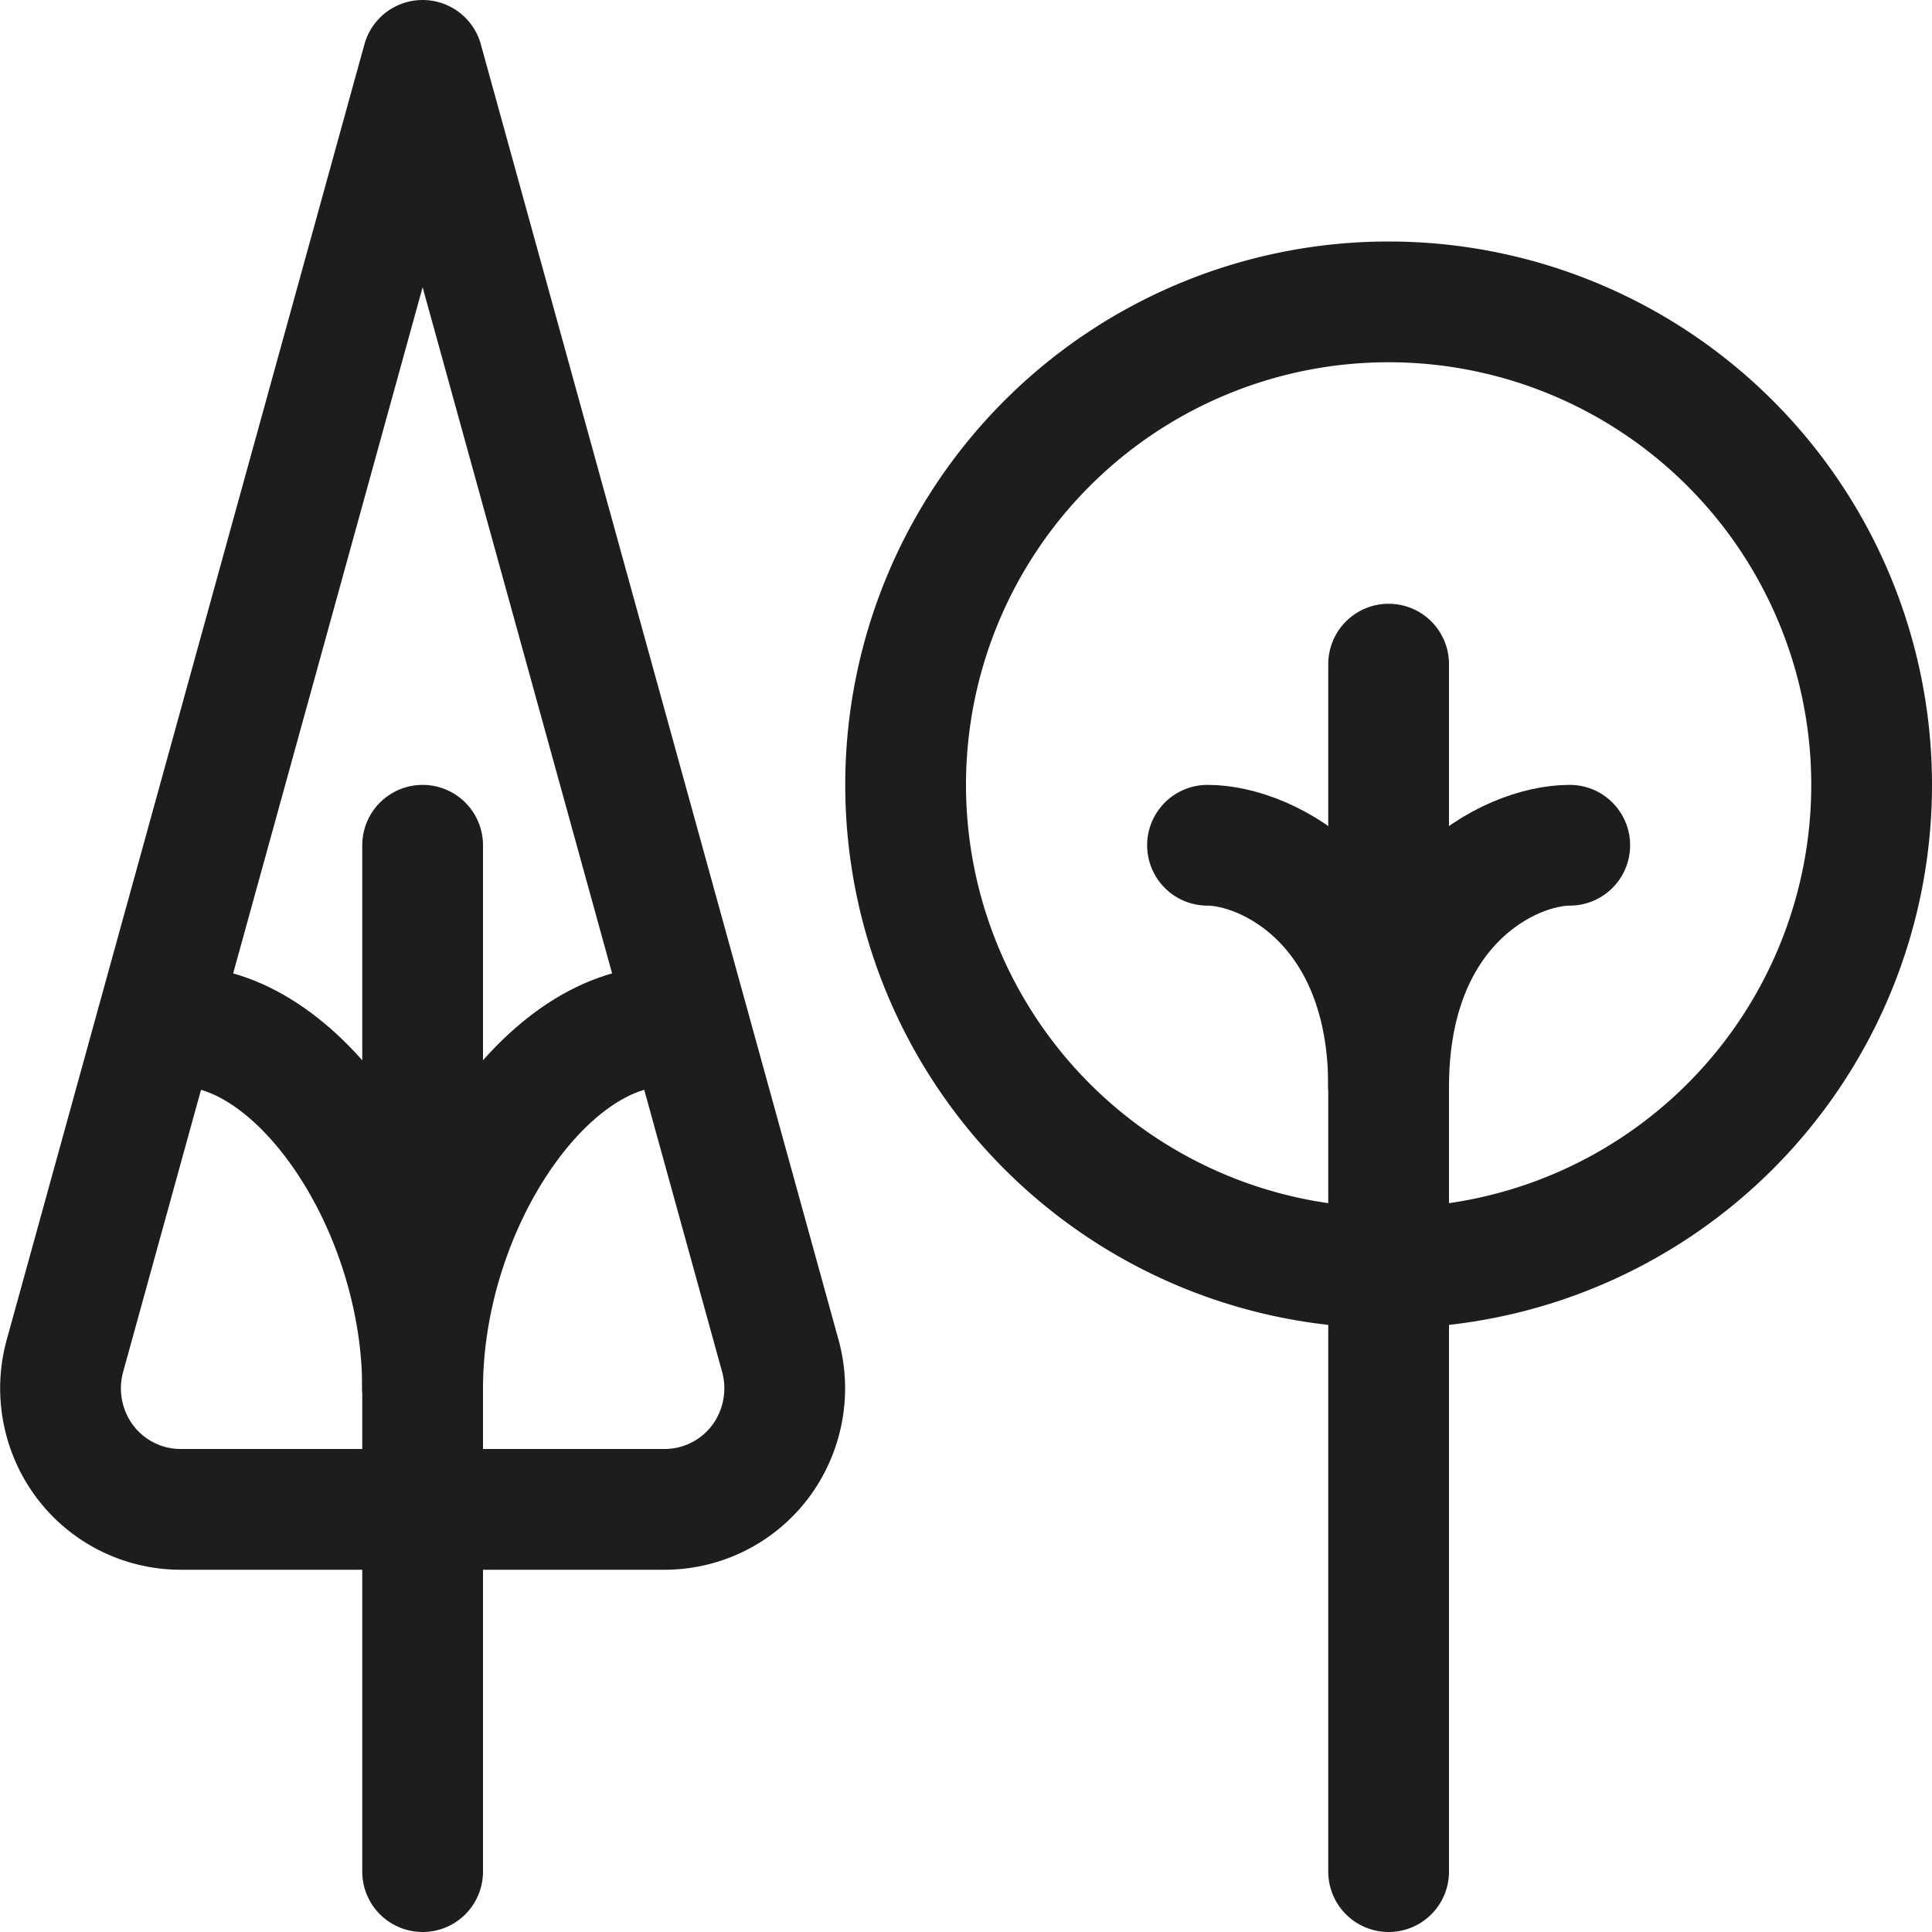
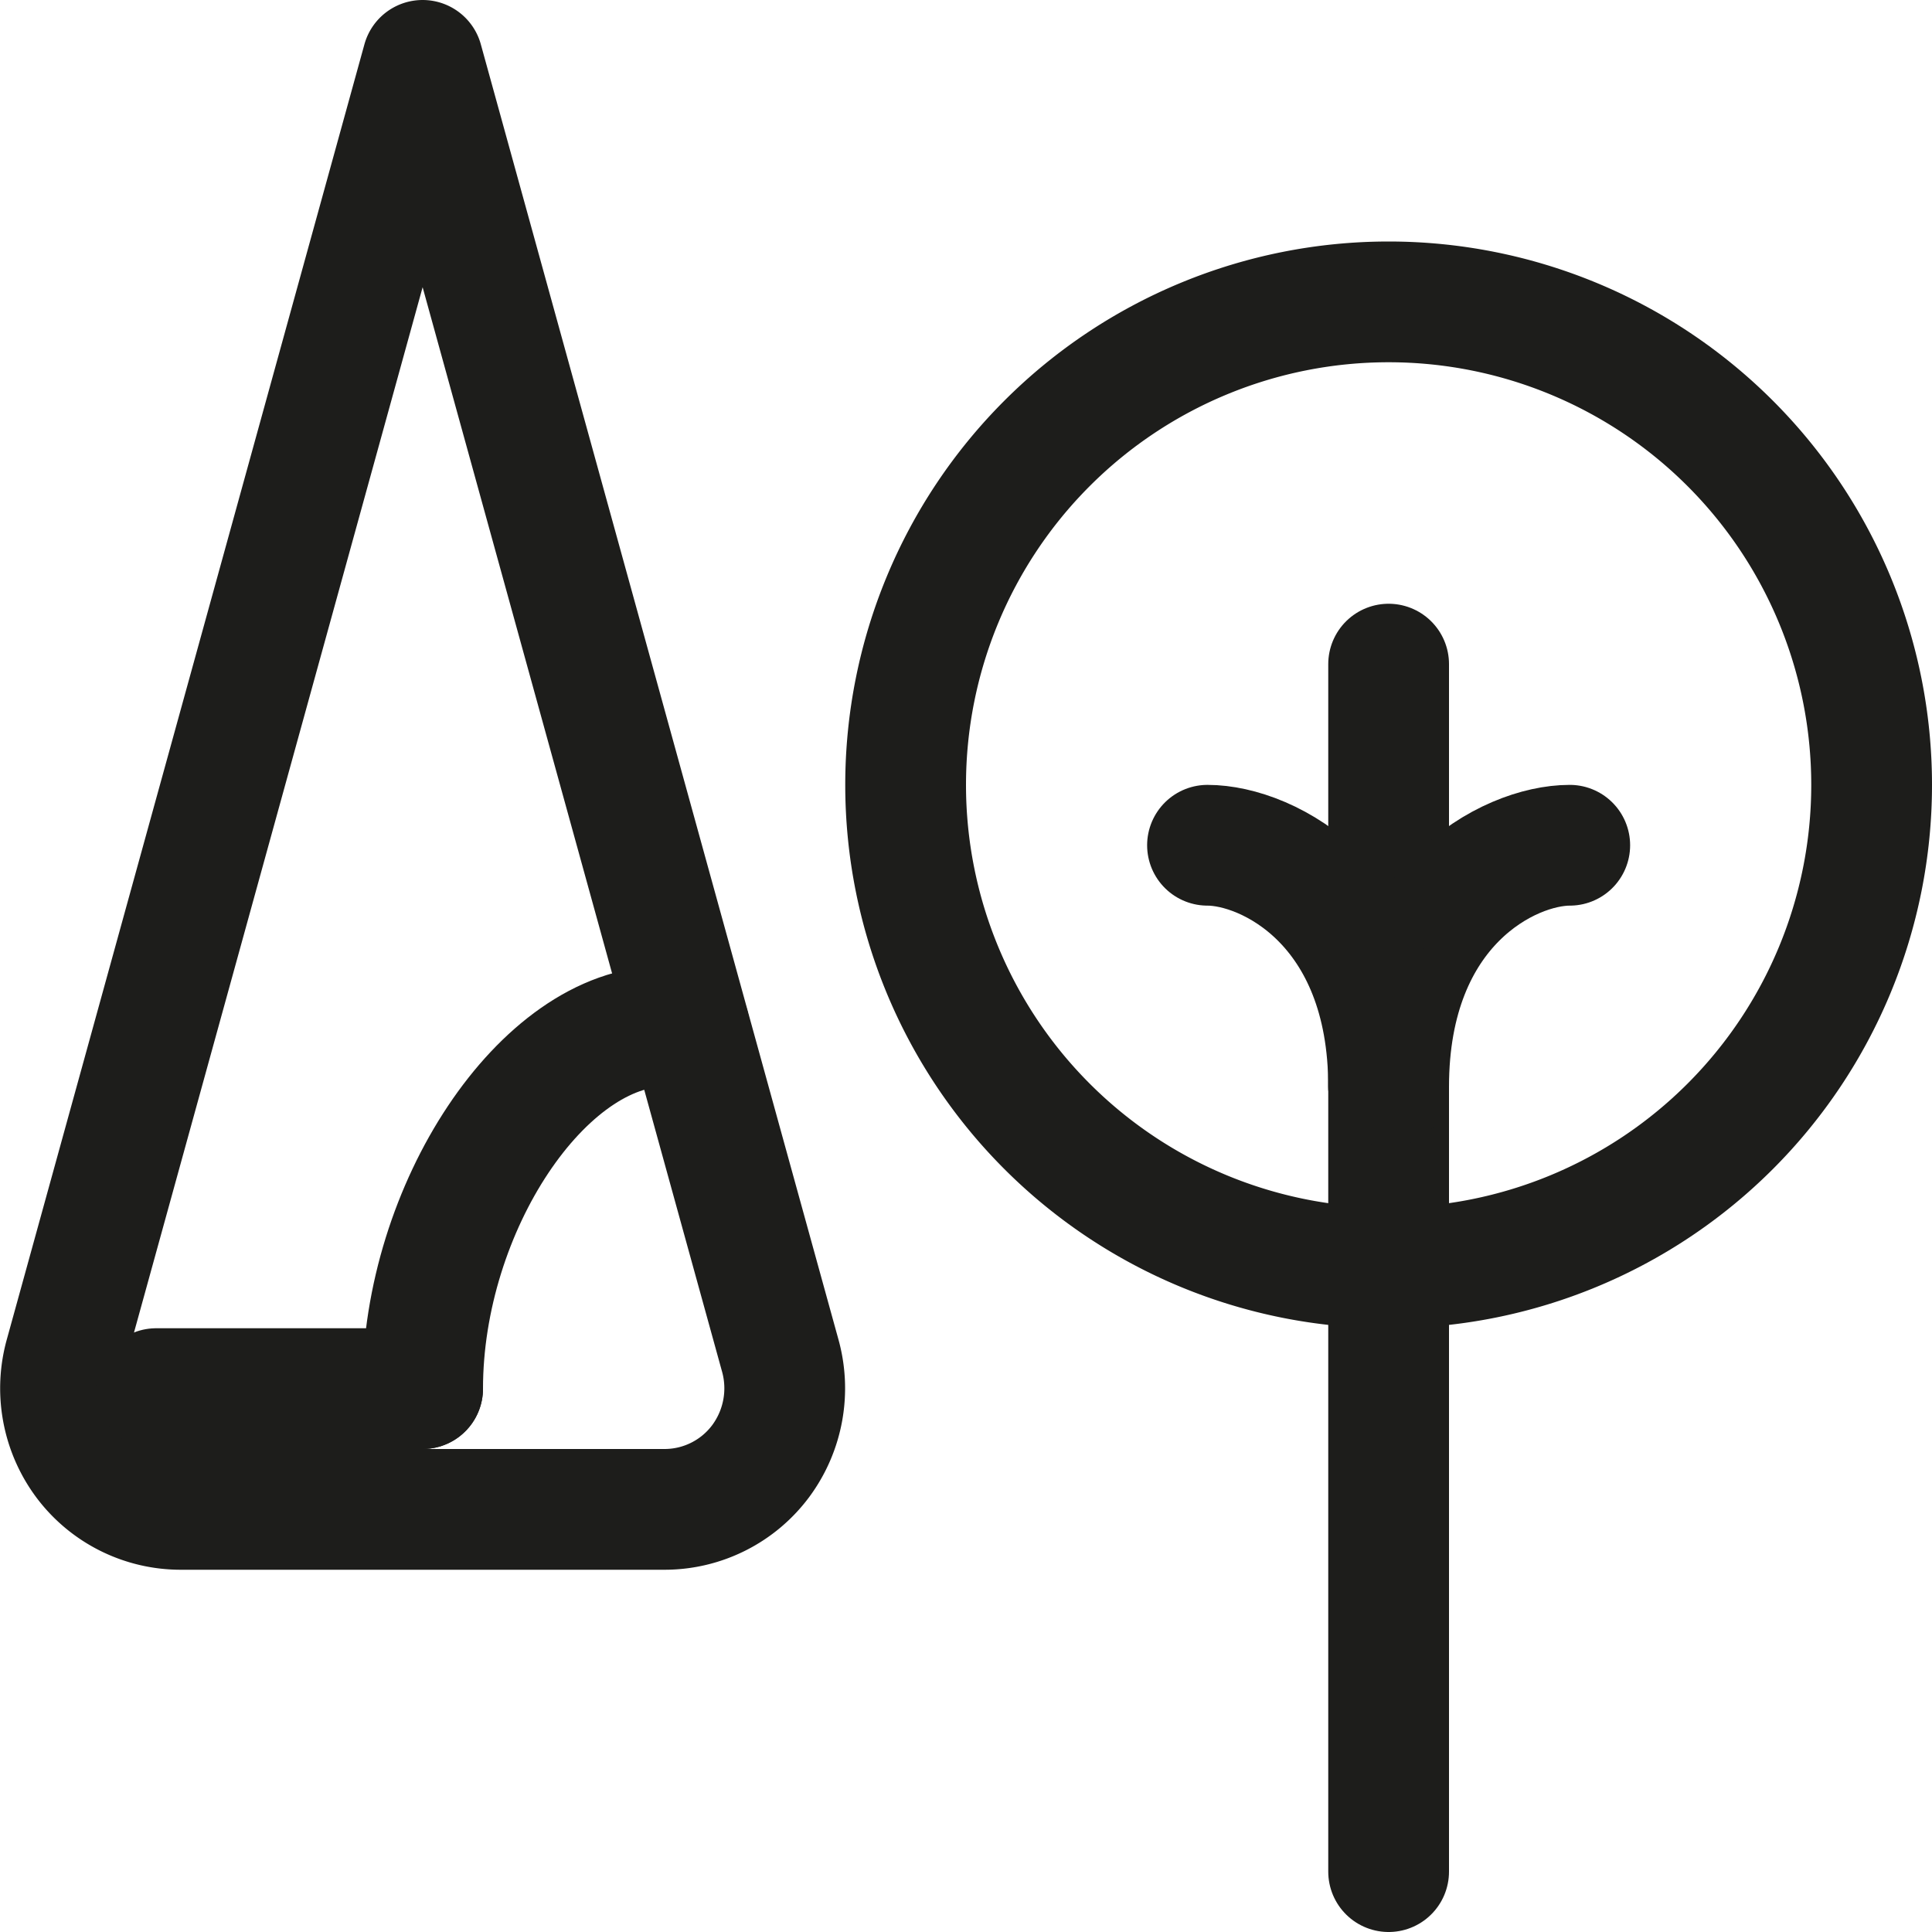
<svg xmlns="http://www.w3.org/2000/svg" viewBox="0 0 24 24">
  <defs>
    <style>.a{fill:none;stroke:#1d1d1b;stroke-linecap:round;stroke-linejoin:round;stroke-width:1.5px;}</style>
  </defs>
  <path class="a" d="M5.25.75.81,16.83a1.52,1.52,0,0,0,.24,1.32,1.49,1.49,0,0,0,1.2.6h6a1.49,1.49,0,0,0,1.2-.6,1.52,1.52,0,0,0,.24-1.32Z" />
-   <path class="a" d="M5.25,17.25c0-2.25-1.5-4.5-3-4.5H1.94" />
+   <path class="a" d="M5.25,17.25H1.94" />
  <path class="a" d="M5.25,17.25c0-2.25,1.5-4.5,3-4.5h.31" />
-   <path class="a" d="M5.25,10.5V23.25" />
  <path class="a" d="M17.25,15.75a6,6,0,1,0-6-6A6,6,0,0,0,17.25,15.75Z" />
  <path class="a" d="M17.25,23.25v-15" />
  <path class="a" d="M17.25,13.5c0-2.25,1.5-3,2.25-3" />
  <path class="a" d="M17.25,13.5c0-2.25-1.5-3-2.25-3" />
</svg>